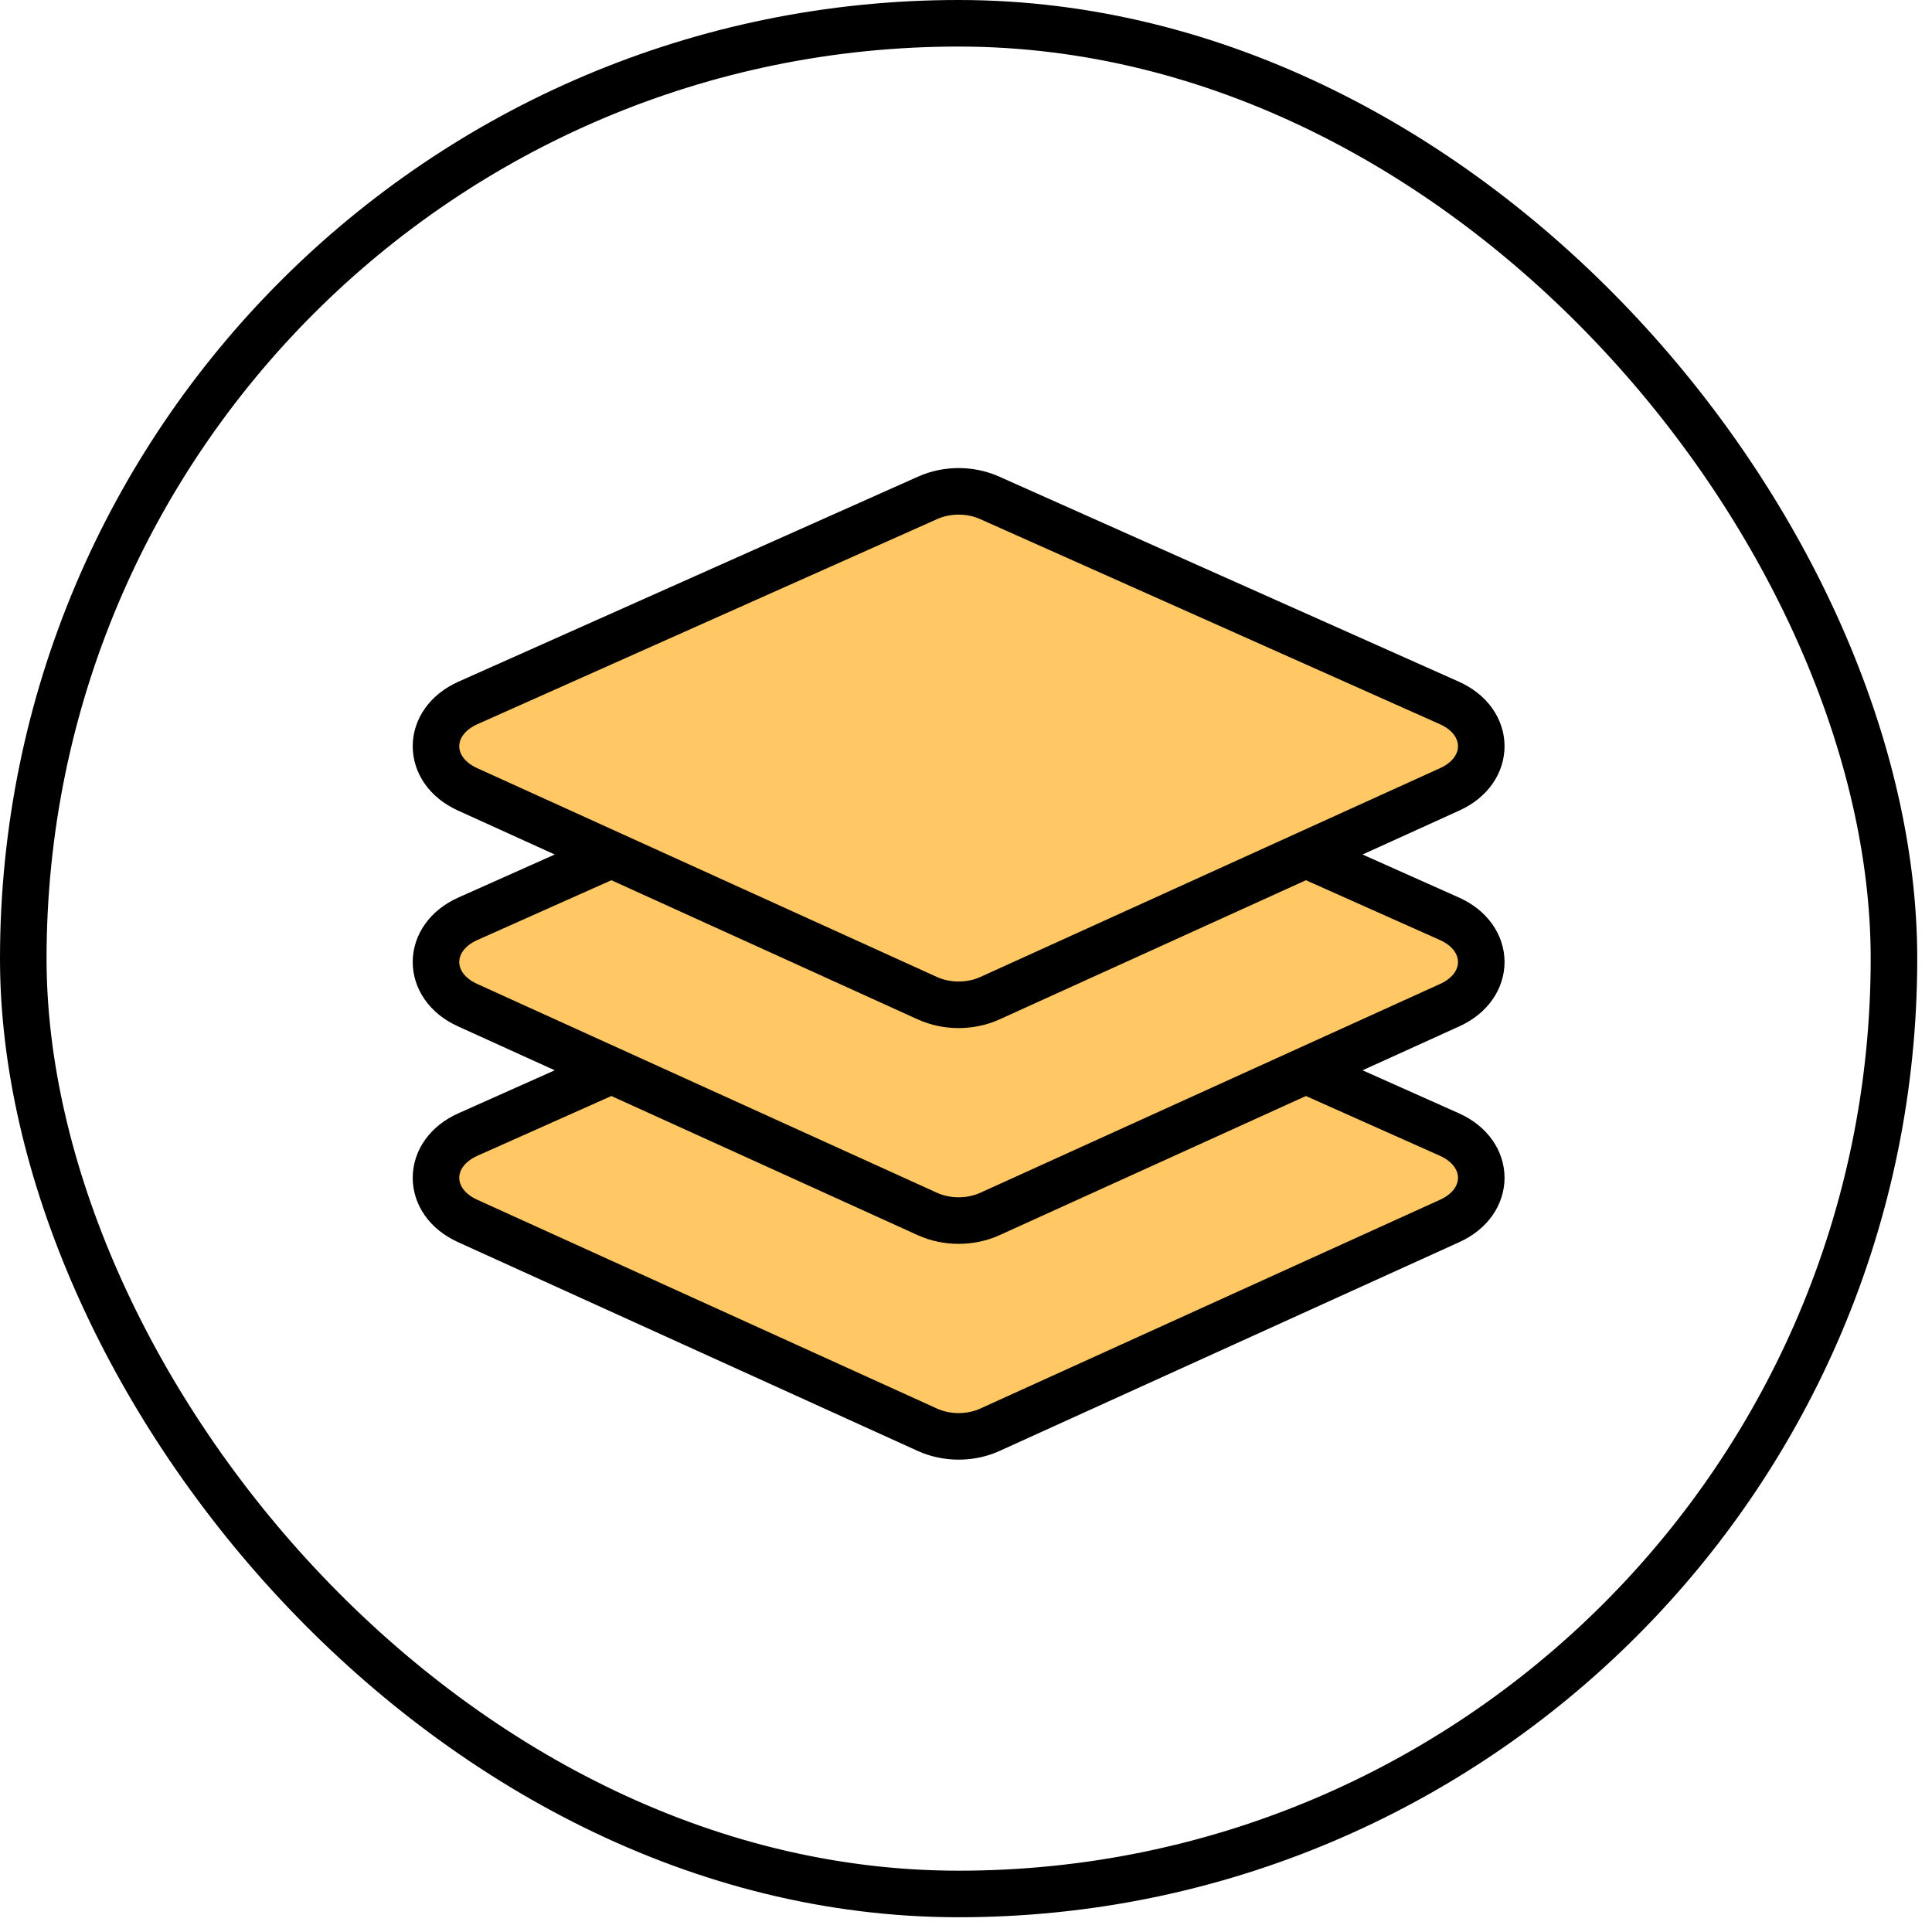
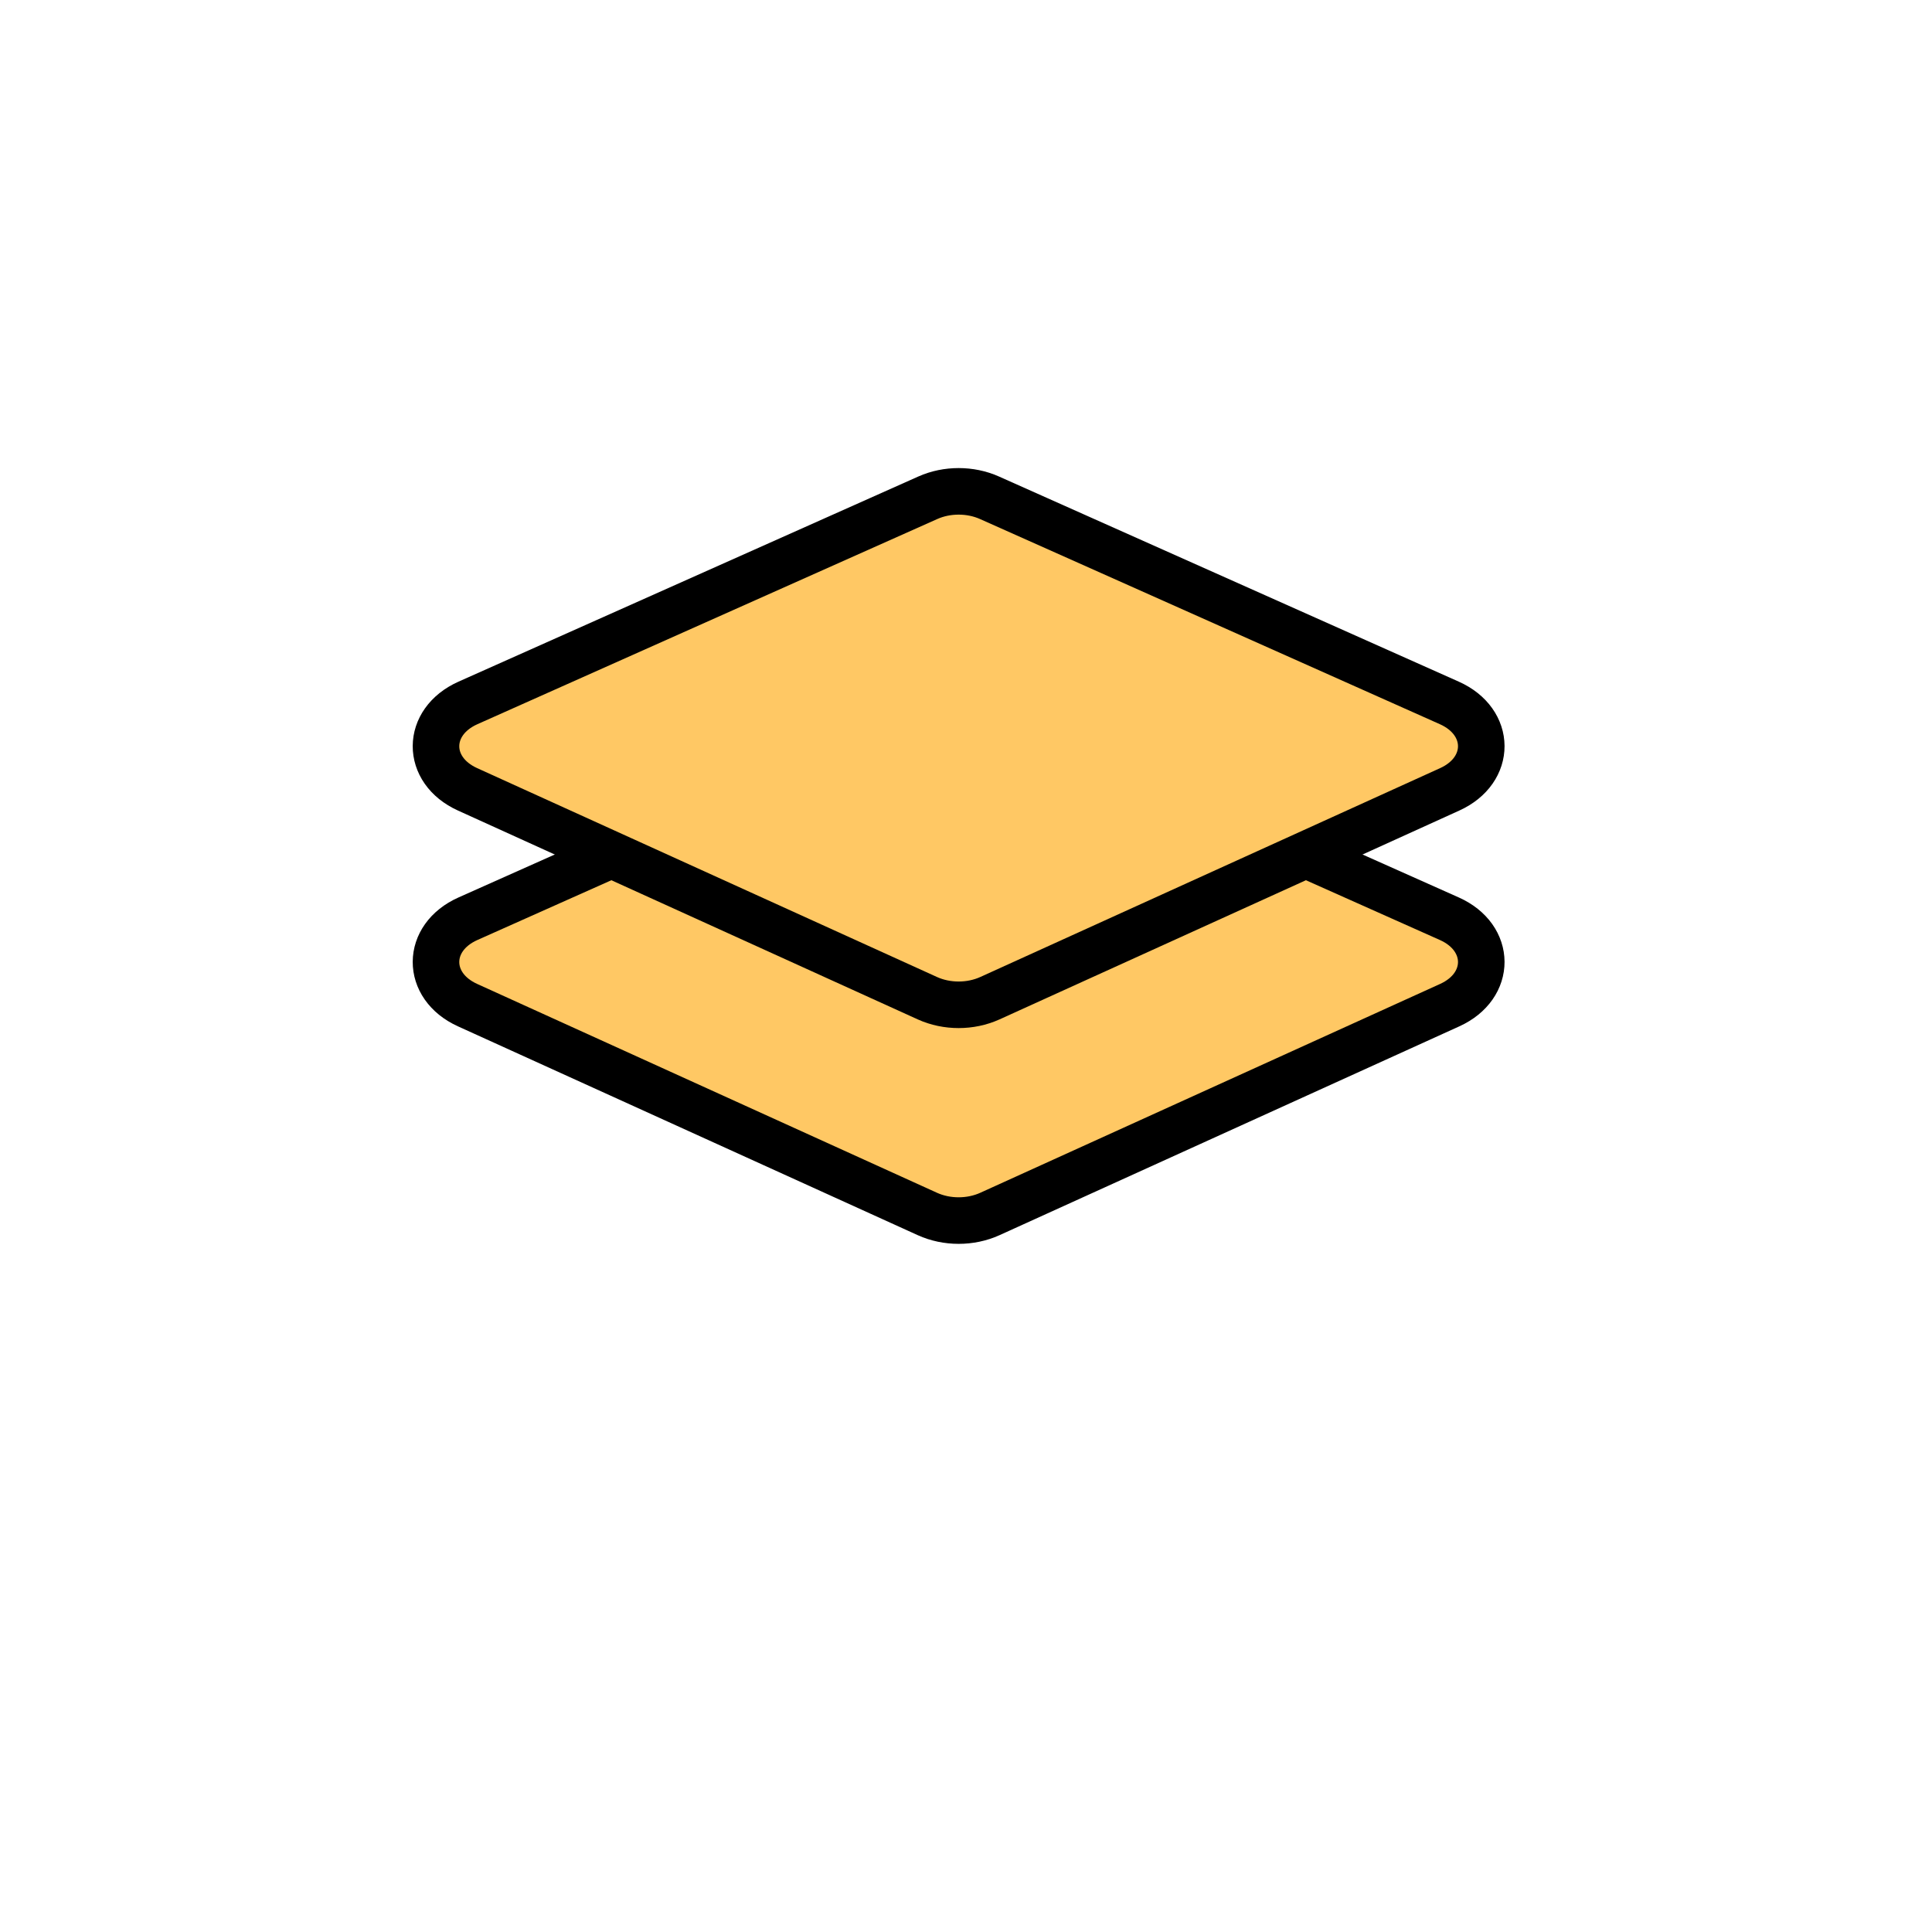
<svg xmlns="http://www.w3.org/2000/svg" width="83" height="83" viewBox="0 0 83 83" fill="none">
-   <path d="M20.104 48.739L39.86 39.924C40.682 39.558 41.686 39.558 42.508 39.924L62.264 48.739C64.086 49.552 64.096 51.627 62.282 52.451L42.525 61.424C41.694 61.802 40.673 61.802 39.842 61.424L20.086 52.451C18.271 51.627 18.281 49.552 20.104 48.739Z" fill="#FFC864" stroke="black" stroke-width="2" stroke-linecap="round" stroke-linejoin="round" />
  <path d="M20.104 39.469L39.86 30.654C40.682 30.288 41.686 30.288 42.508 30.654L62.264 39.469C64.086 40.282 64.096 42.357 62.282 43.181L42.525 52.154C41.694 52.531 40.673 52.531 39.842 52.154L20.086 43.181C18.271 42.357 18.281 40.282 20.104 39.469Z" fill="#FFC864" stroke="black" stroke-width="2" stroke-linecap="round" stroke-linejoin="round" />
  <path d="M20.104 30.198L39.86 21.384C40.682 21.017 41.686 21.017 42.508 21.384L62.264 30.198C64.086 31.012 64.096 33.086 62.282 33.91L42.525 42.884C41.694 43.261 40.673 43.261 39.842 42.884L20.086 33.91C18.271 33.087 18.281 31.012 20.104 30.198Z" fill="#FFC864" stroke="black" stroke-width="2" stroke-linecap="round" stroke-linejoin="round" />
-   <rect x="1" y="1" width="80.366" height="80.366" rx="40.183" stroke="black" stroke-width="2" />
</svg>